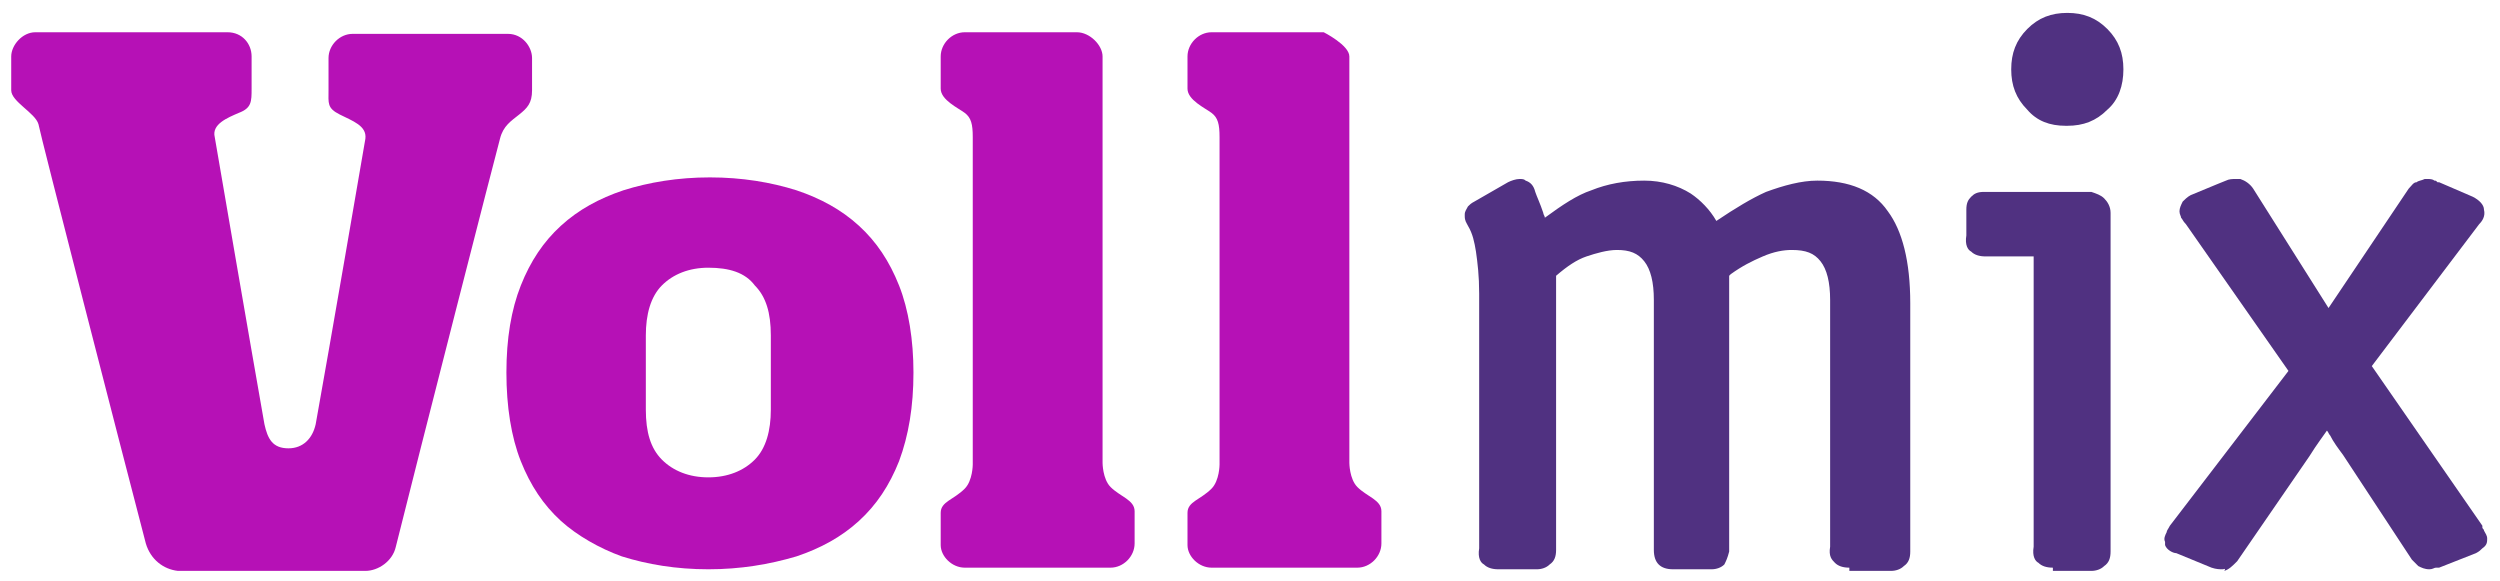
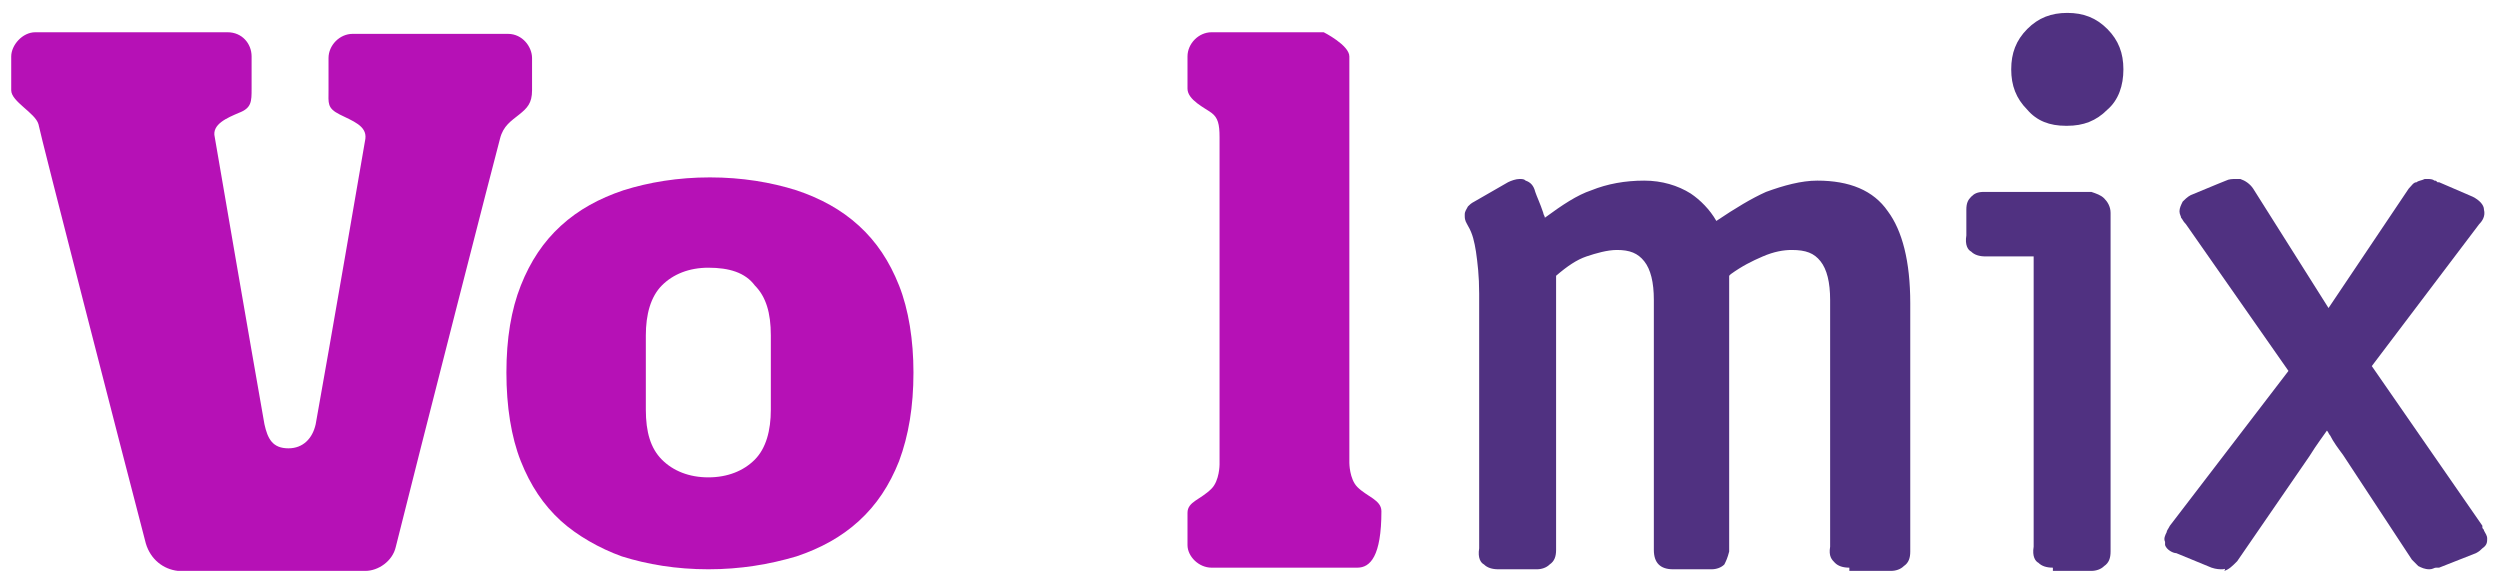
<svg xmlns="http://www.w3.org/2000/svg" width="844" height="196" viewBox="0 0 844 196" fill="none">
  <path d="M624.344 191.644C622.18 191.644 620.557 191.1 619.474 190.011C618.392 188.922 617.31 187.833 617.851 184.567V101.267C617.851 95.278 616.769 90.922 614.605 88.2C612.441 85.478 609.736 84.389 604.867 84.389C602.162 84.389 598.915 84.933 595.128 86.567C591.341 88.2 588.095 89.833 584.308 92.555L583.767 93.1V185.656V186.2C583.226 188.378 582.685 189.467 582.144 190.556C581.062 191.644 579.439 192.189 577.816 192.189H564.831C562.667 192.189 561.044 191.644 559.962 190.556C558.88 189.467 558.339 187.833 558.339 185.656V101.267C558.339 95.278 557.257 90.922 555.092 88.2C552.928 85.478 550.223 84.389 545.895 84.389C542.649 84.389 538.862 85.478 535.615 86.567C532.369 87.656 529.123 89.833 525.336 93.1V185.656C525.336 187.833 524.795 189.467 523.172 190.556C522.09 191.644 520.467 192.189 518.844 192.189H505.859C503.695 192.189 502.072 191.644 500.99 190.556C499.908 190.011 498.826 188.378 499.367 185.111V99.089C499.367 93.1 498.826 88.744 498.285 84.933C497.744 81.667 497.203 78.944 495.58 76.222C495.039 75.133 494.498 74.589 494.498 72.956V72.411C494.498 71.322 495.039 70.778 495.58 69.689C496.121 69.144 496.662 68.6 497.744 68.055L509.105 61.522C510.187 60.978 511.81 60.433 512.892 60.433C513.974 60.433 514.515 60.433 515.057 60.978C516.68 61.522 517.762 62.611 518.303 64.789C518.844 66.422 519.926 68.6 521.008 71.867C521.008 72.411 521.549 72.956 521.549 73.5C527.5 69.144 532.369 65.878 537.239 64.244C542.649 62.067 548.6 60.978 555.092 60.978C561.044 60.978 566.454 62.611 570.782 65.333C574.028 67.511 577.274 70.778 579.439 74.589C585.931 70.233 591.341 66.967 596.21 64.789C602.162 62.611 608.113 60.978 613.523 60.978C624.344 60.978 632.459 64.244 637.328 71.322C642.198 77.856 644.903 88.2 644.903 102.356V186.2C644.903 188.378 644.362 190.011 642.739 191.1C641.657 192.189 640.033 192.733 638.41 192.733H624.344V191.644Z" fill="#503181" />
  <path d="M693.054 191.644C690.89 191.644 689.267 191.1 688.185 190.011C687.103 189.467 686.021 187.833 686.562 184.567V86.567H670.331C668.167 86.567 666.544 86.022 665.462 84.933C664.38 84.389 663.298 82.755 663.839 79.489V70.778C663.839 68.6 664.38 67.511 665.462 66.422C666.544 65.333 667.626 64.789 669.79 64.789H670.331H705.498H706.039C707.662 65.333 709.285 65.878 710.367 66.967C711.449 68.055 712.531 69.689 712.531 71.867V186.2C712.531 188.378 711.99 190.011 710.367 191.1C709.285 192.189 707.662 192.733 706.039 192.733H693.054V191.644ZM697.382 42.467C691.972 42.467 687.644 40.833 684.398 37.022C680.611 33.211 678.987 28.855 678.987 23.411C678.987 17.967 680.611 13.611 684.398 9.8C688.185 5.989 692.513 4.356 697.923 4.356C703.334 4.356 707.662 5.989 711.449 9.8C715.236 13.611 716.859 17.967 716.859 23.411C716.859 28.855 715.236 33.755 711.449 37.022C707.662 40.833 703.334 42.467 697.923 42.467H697.382Z" fill="#503181" />
  <path d="M750.403 192.189C749.321 192.189 748.239 192.189 746.615 191.644L734.713 186.744C733.631 186.744 731.467 185.656 730.926 184.022C730.926 183.478 730.926 183.478 730.926 182.933C730.385 181.844 730.926 180.756 731.467 179.667C731.467 179.122 732.008 178.578 732.549 177.489L772.585 125.222L737.959 75.678C736.877 74.589 736.877 74.044 736.336 73.5C736.336 72.956 735.795 72.411 735.795 71.322C735.795 70.233 736.336 69.144 736.877 68.055C737.418 67.511 738.5 66.422 739.582 65.878L748.78 62.067L751.485 60.978C752.567 60.433 753.649 60.433 754.731 60.433H756.354C757.977 60.978 759.6 62.067 760.682 63.7L786.11 103.989L813.162 63.7C814.244 62.611 814.785 61.522 815.867 61.522C816.408 60.978 817.49 60.978 818.572 60.433H819.654C820.195 60.433 821.277 60.433 821.818 60.978C822.359 60.978 822.359 60.978 822.9 61.522H823.441L834.803 66.422C836.967 67.511 838.59 69.144 838.59 70.778C839.131 72.956 838.049 74.589 836.967 75.678L800.718 123.589L838.049 177.489V178.033C838.049 178.578 838.59 178.578 838.59 179.122C839.131 180.211 839.672 180.756 839.672 181.844C839.672 182.933 839.672 184.022 838.049 185.111C837.508 185.656 836.967 186.2 835.885 186.744L823.441 191.644C822.9 191.644 822.359 191.644 822.359 191.644C821.818 191.644 821.277 192.189 820.195 192.189C818.572 192.189 817.49 191.644 816.408 191.1C815.867 190.556 815.326 190.011 814.244 188.922L790.98 153.533C789.356 151.356 787.733 149.178 786.651 147C786.11 146.456 786.11 145.911 785.569 145.367C784.487 147 782.323 149.722 779.618 154.078L755.272 189.467C753.649 191.1 752.567 192.189 750.944 192.733C751.485 191.644 750.944 192.189 750.403 192.189Z" fill="#503181" />
  <path d="M49.233 183.478C41.118 152.444 13.526 45.189 12.985 41.922C11.902 38.111 3.787 34.3 3.787 30.489C3.787 26.133 3.787 21.233 3.787 19.056C3.787 15.245 7.574 10.889 11.902 10.889H76.826C81.695 10.889 84.941 14.7 84.941 19.056V29.945C84.941 34.3 84.941 36.478 80.613 38.111C76.826 39.745 71.415 41.922 72.497 46.278C73.038 49.544 84.941 118.689 89.269 143.189C90.351 148.089 91.974 151.356 97.385 151.356C102.254 151.356 105.5 148.089 106.582 143.189C110.91 119.233 122.813 50.089 123.354 46.822C123.895 42.467 119.026 40.833 114.697 38.656C110.369 36.478 110.91 34.844 110.91 30.489C110.91 28.311 110.91 23.956 110.91 19.6C110.91 15.245 114.697 11.433 119.026 11.433H171.505C176.374 11.433 179.62 15.789 179.62 19.6C179.62 23.411 179.62 26.133 179.62 30.489C179.62 34.844 177.997 36.478 175.292 38.656C172.587 40.833 169.882 42.467 168.8 46.822C167.718 50.633 141.208 154.078 133.633 184.567C132.551 189.467 127.682 192.733 123.354 192.733C119.026 192.733 64.382 192.733 60.054 192.733C55.184 192.189 50.856 188.922 49.233 183.478Z" fill="#B611B6" />
  <path d="M239.133 192.189C228.313 192.189 218.574 190.556 209.918 187.833C202.344 185.111 194.769 180.756 189.359 175.856C183.408 170.411 179.08 163.878 175.833 155.711C172.587 147.544 170.964 137.2 170.964 125.767C170.964 114.333 172.587 104.533 175.833 96.367C179.08 88.2 183.408 81.667 189.359 76.222C195.31 70.778 202.344 66.967 210.459 64.245C219.115 61.522 228.854 59.889 239.674 59.889C250.495 59.889 260.233 61.522 268.89 64.245C277.005 66.967 284.038 70.778 289.99 76.222C295.941 81.667 300.269 88.2 303.515 96.367C306.762 104.533 308.385 114.878 308.385 125.767C308.385 137.2 306.762 147 303.515 155.711C300.269 163.878 295.941 170.411 289.99 175.856C284.038 181.3 277.005 185.111 268.89 187.833C259.692 190.556 249.954 192.189 239.133 192.189ZM239.133 90.378C232.641 90.378 227.231 92.556 223.444 96.367C219.656 100.178 218.033 106.167 218.033 113.244V138.289C218.033 145.911 219.656 151.356 223.444 155.167C227.231 158.978 232.641 161.156 239.133 161.156C245.626 161.156 251.036 158.978 254.823 155.167C258.61 151.356 260.233 145.367 260.233 138.289V113.244C260.233 105.622 258.61 100.178 254.823 96.367C251.577 92.011 246.167 90.378 239.133 90.378Z" fill="#B611B6" />
-   <path d="M317.582 184.022C317.582 179.667 317.582 176.944 317.582 173.133C317.582 169.322 321.91 168.778 325.697 164.967C328.403 162.244 328.403 156.8 328.403 156.8C328.403 156.8 328.403 50.089 328.403 46.278C328.403 41.922 327.862 39.745 325.697 38.111C323.533 36.478 317.582 33.756 317.582 29.945C317.582 26.133 317.582 23.411 317.582 19.056C317.582 14.7 321.369 10.889 325.697 10.889C330.026 10.889 359.241 10.889 363.569 10.889C367.897 10.889 372.226 15.245 372.226 19.056V156.256C372.226 156.256 372.226 161.7 374.931 164.422C378.177 167.689 383.046 168.778 383.046 172.589C383.046 176.4 383.046 179.122 383.046 183.478C383.046 187.833 379.259 191.644 374.931 191.644C370.603 191.644 330.026 191.644 325.697 191.644C321.369 191.644 317.582 187.833 317.582 184.022Z" fill="#B611B6" />
-   <path d="M400.9 184.022C400.9 179.667 400.9 176.944 400.9 173.133C400.9 169.322 405.228 168.778 409.015 164.967C411.72 162.244 411.72 156.8 411.72 156.8C411.72 156.8 411.72 50.089 411.72 46.278C411.72 41.922 411.179 39.745 409.015 38.111C406.851 36.478 400.9 33.756 400.9 29.945C400.9 26.133 400.9 23.411 400.9 19.056C400.9 14.7 404.687 10.889 409.015 10.889H446.887C446.887 10.889 455.543 15.245 455.543 19.056V156.256C455.543 156.256 455.543 161.7 458.249 164.422C461.495 167.689 466.364 168.778 466.364 172.589C466.364 176.4 466.364 179.122 466.364 183.478C466.364 187.833 462.577 191.644 458.249 191.644C453.92 191.644 413.343 191.644 409.015 191.644C404.687 191.644 400.9 187.833 400.9 184.022Z" fill="#B611B6" />
+   <path d="M400.9 184.022C400.9 179.667 400.9 176.944 400.9 173.133C400.9 169.322 405.228 168.778 409.015 164.967C411.72 162.244 411.72 156.8 411.72 156.8C411.72 156.8 411.72 50.089 411.72 46.278C411.72 41.922 411.179 39.745 409.015 38.111C406.851 36.478 400.9 33.756 400.9 29.945C400.9 26.133 400.9 23.411 400.9 19.056C400.9 14.7 404.687 10.889 409.015 10.889H446.887C446.887 10.889 455.543 15.245 455.543 19.056V156.256C455.543 156.256 455.543 161.7 458.249 164.422C461.495 167.689 466.364 168.778 466.364 172.589C466.364 187.833 462.577 191.644 458.249 191.644C453.92 191.644 413.343 191.644 409.015 191.644C404.687 191.644 400.9 187.833 400.9 184.022Z" fill="#B611B6" />
</svg>